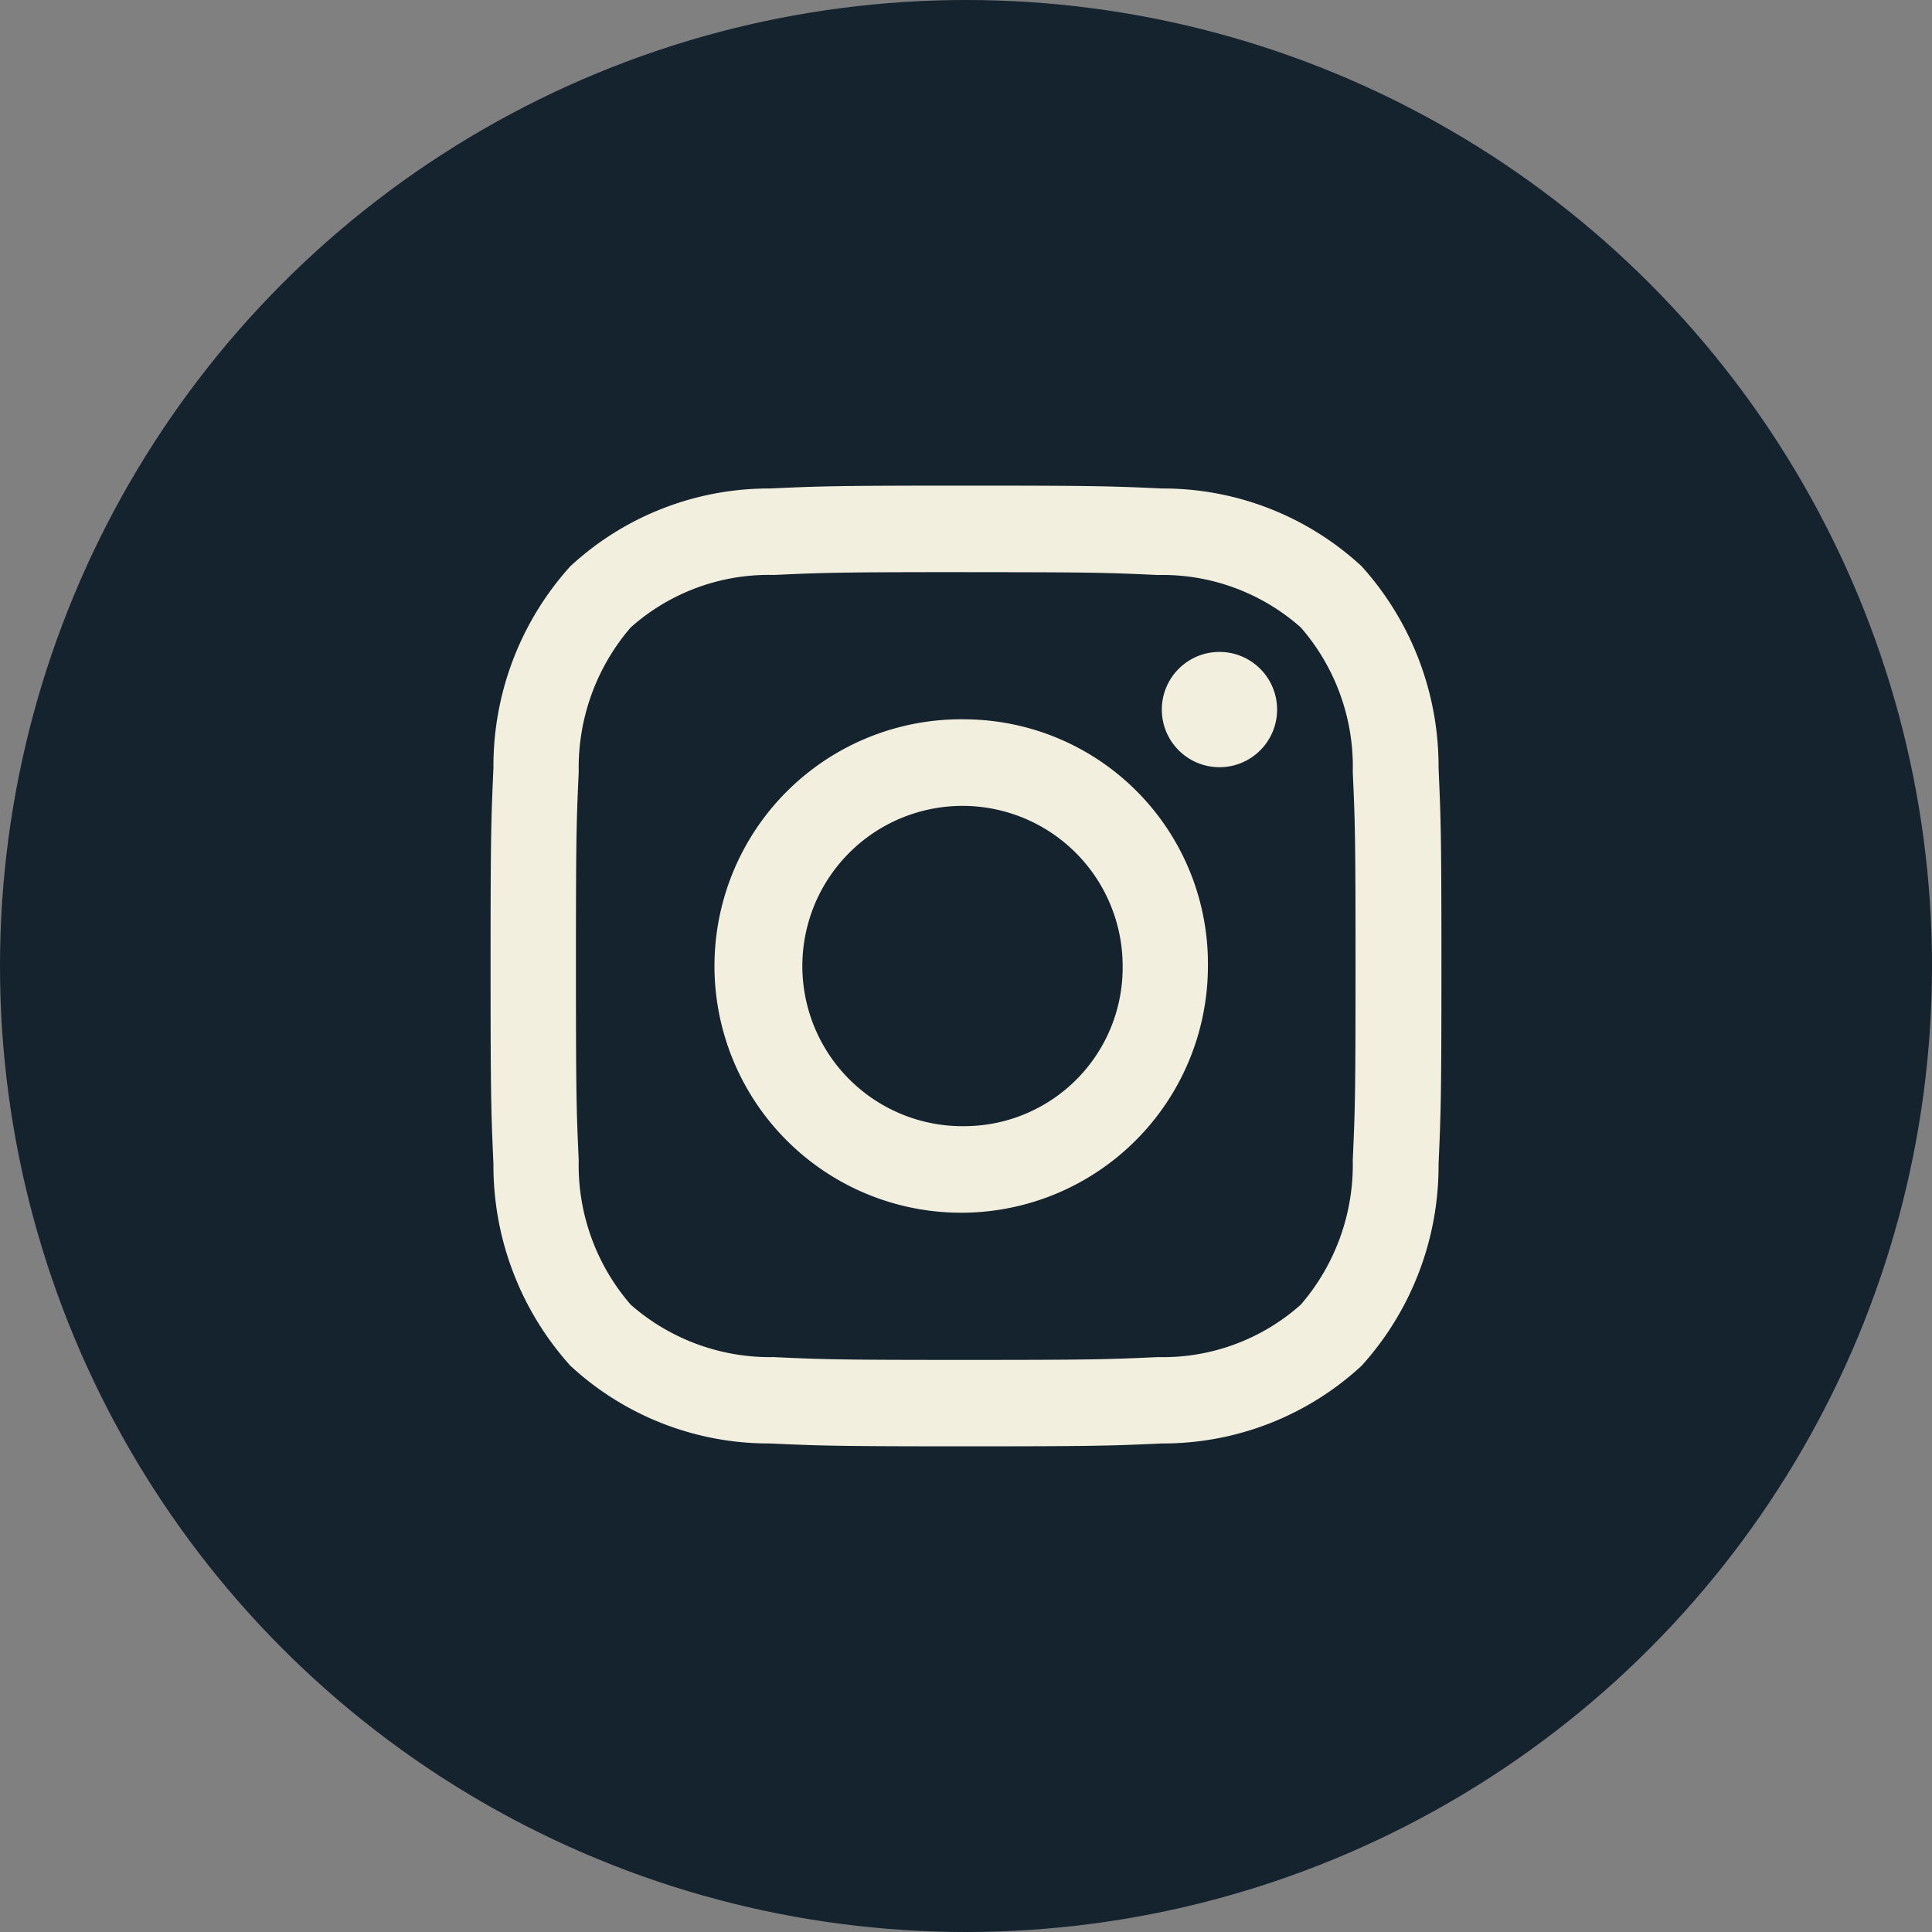
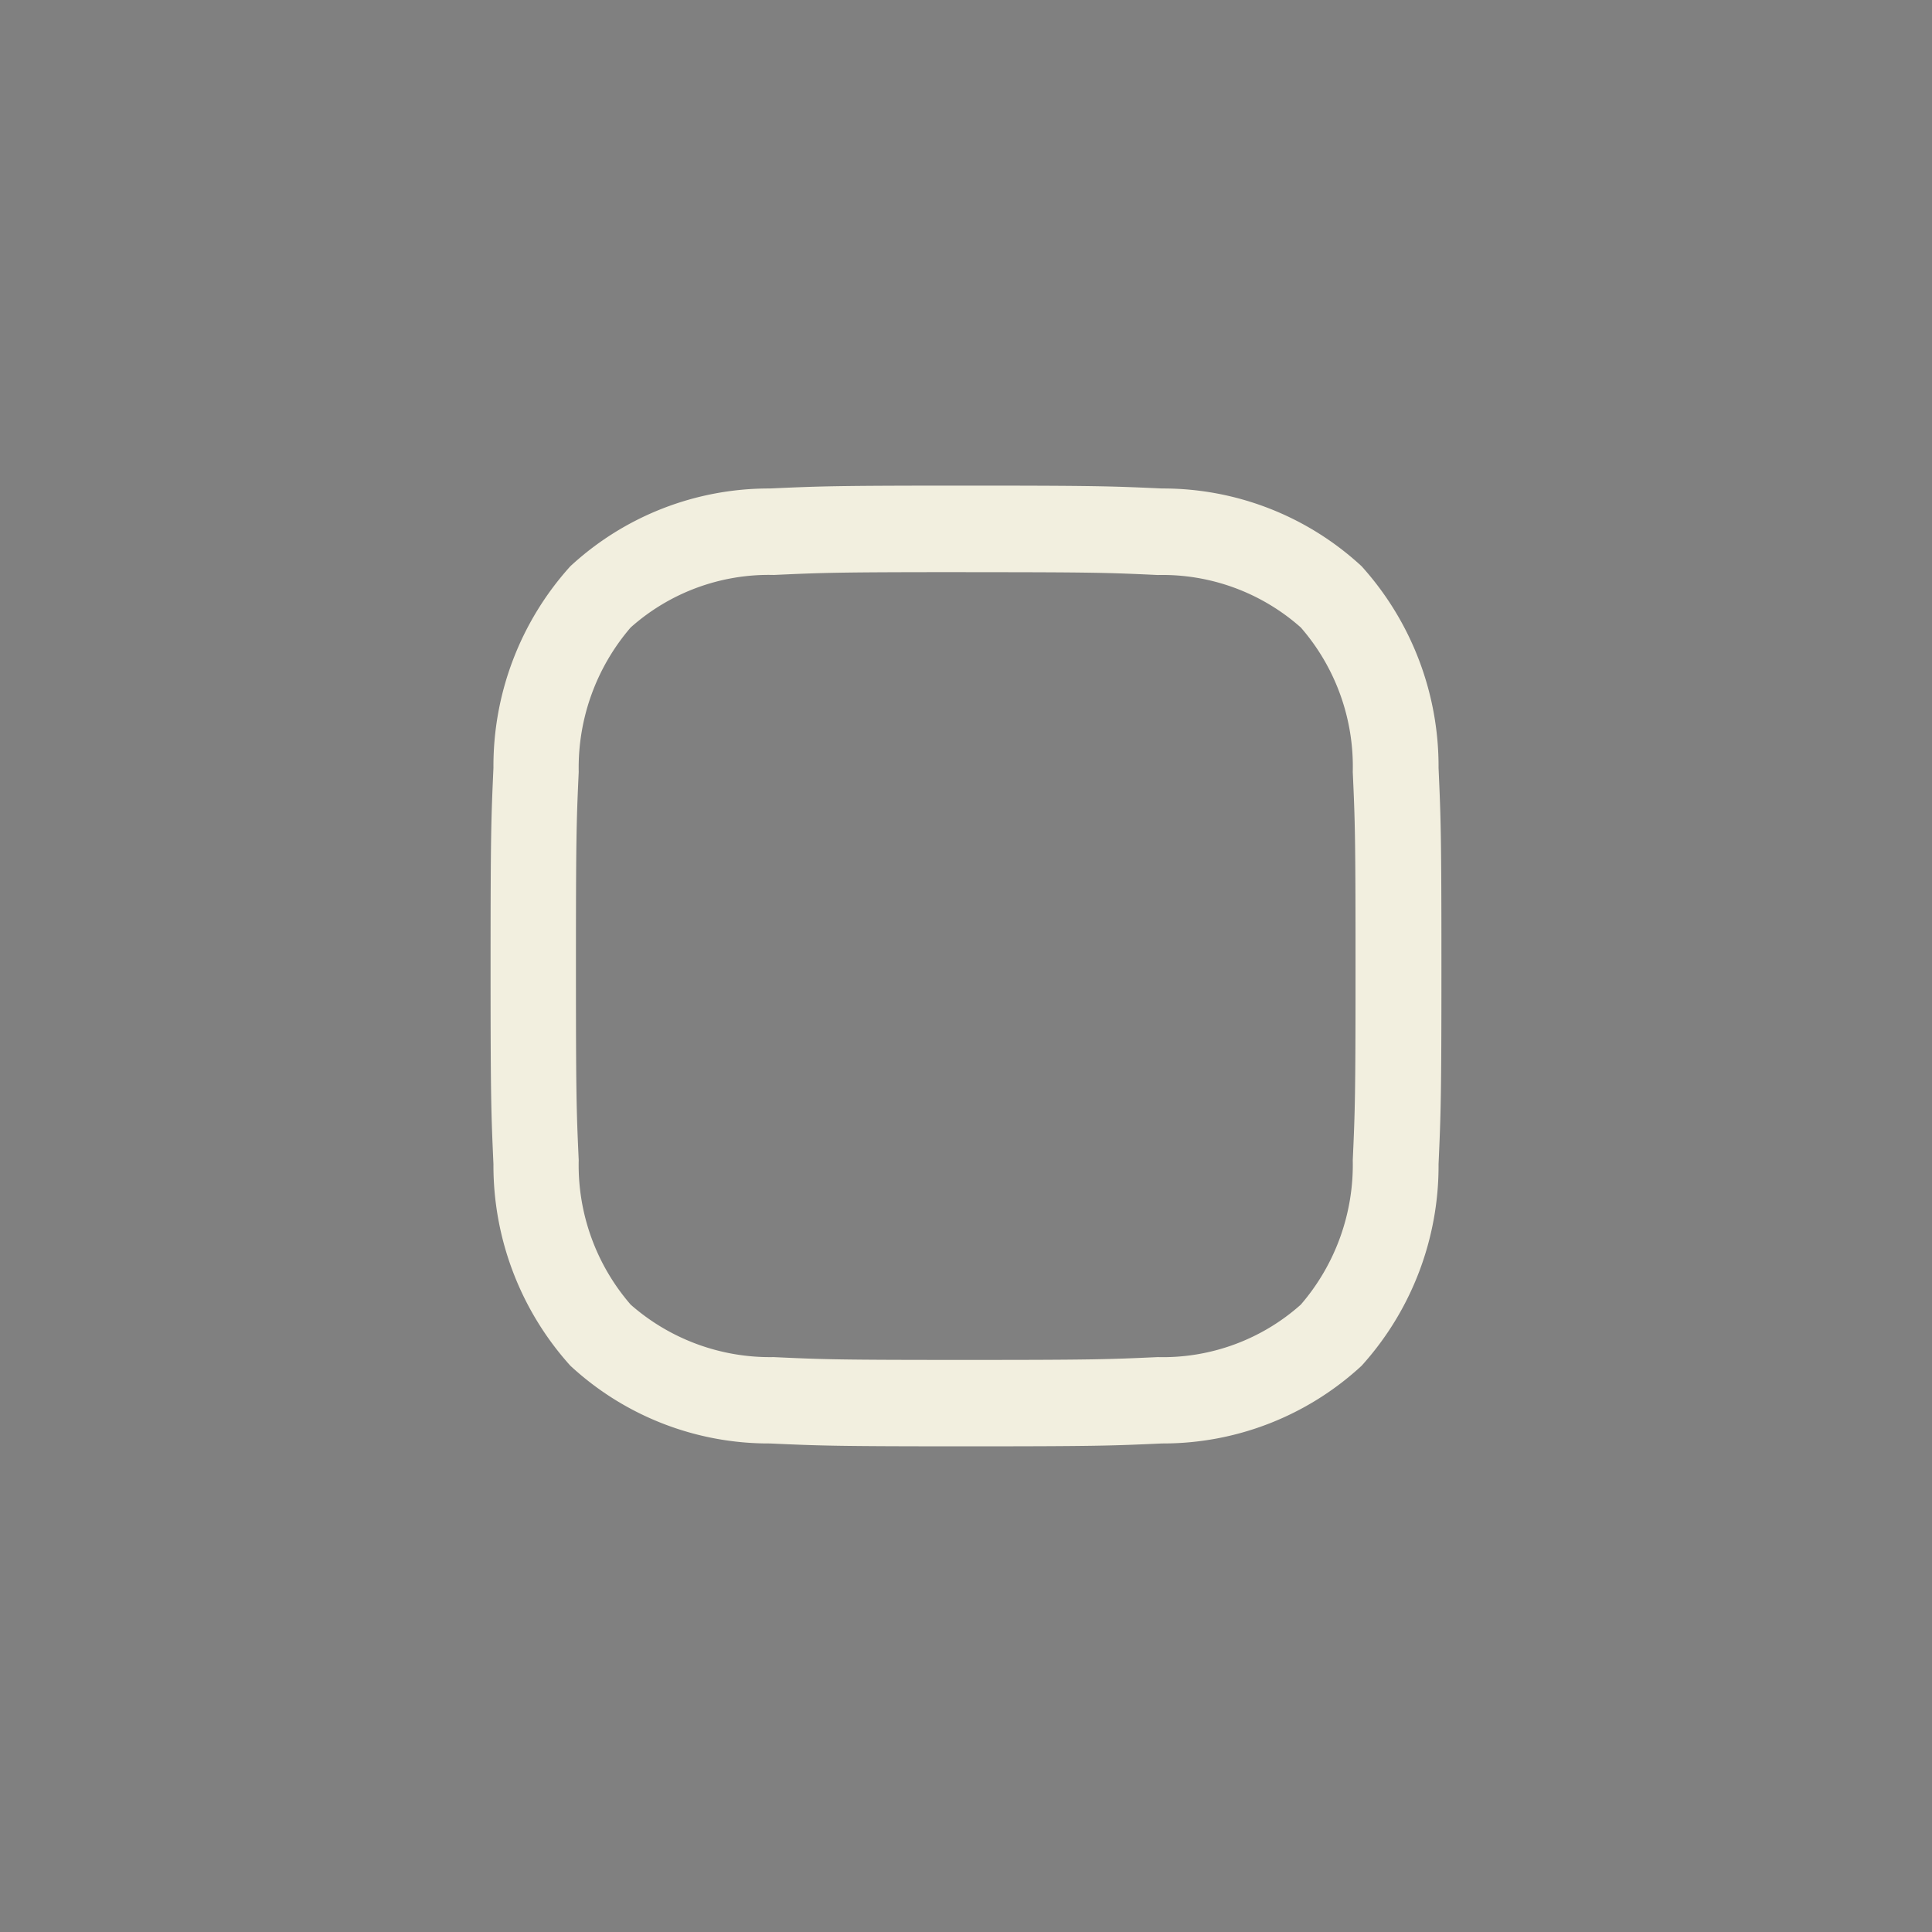
<svg xmlns="http://www.w3.org/2000/svg" width="37" height="37" viewBox="0 0 37 37">
  <rect x="0" y="0" width="37" height="37" fill="#808080" stroke="none" />
  <g id="Group_1253" data-name="Group 1253" transform="translate(-160 -445)">
-     <circle id="Ellipse_99" data-name="Ellipse 99" cx="18.5" cy="18.5" r="18.5" transform="translate(160 445)" fill="#14232e" />
    <g id="instagram_6422200" transform="translate(169.395 454.3)">
      <path id="Path_26853" data-name="Path 26853" d="M9.1,1.658c2.431,0,2.719.009,3.679.054a3.992,3.992,0,0,1,2.738,1.005,4.057,4.057,0,0,1,.995,2.766c.044.97.053,1.261.053,3.718s-.009,2.748-.053,3.718a4.1,4.1,0,0,1-.995,2.766,3.965,3.965,0,0,1-2.738,1.005c-.96.044-1.248.054-3.679.054s-2.719-.009-3.679-.054a4.04,4.04,0,0,1-2.738-1.005,4.08,4.08,0,0,1-.995-2.766c-.044-.97-.053-1.261-.053-3.718s.009-2.748.053-3.718a4.118,4.118,0,0,1,.995-2.766A3.975,3.975,0,0,1,5.426,1.711c.96-.044,1.248-.054,3.679-.054M9.1,0C6.632,0,6.322.011,5.351.055A5.6,5.6,0,0,0,1.528,1.544,5.709,5.709,0,0,0,.055,5.407C.011,6.388,0,6.7,0,9.2s.011,2.812.055,3.793a5.725,5.725,0,0,0,1.473,3.862,5.59,5.59,0,0,0,3.823,1.489c.971.044,1.282.055,3.754.055s2.783-.011,3.754-.055a5.6,5.6,0,0,0,3.823-1.489,5.707,5.707,0,0,0,1.473-3.862c.044-.981.055-1.295.055-3.793s-.011-2.812-.055-3.793a5.721,5.721,0,0,0-1.473-3.862A5.6,5.6,0,0,0,12.859.055C11.888.011,11.578,0,9.1,0Z" transform="translate(0 0)" fill="#f2efdf" />
-       <path id="Path_26854" data-name="Path 26854" d="M10.467,5.838A4.725,4.725,0,1,0,15.1,10.562,4.678,4.678,0,0,0,10.467,5.838Zm0,7.791a3.067,3.067,0,1,1,3-3.067A3.036,3.036,0,0,1,10.467,13.629Z" transform="translate(-1.362 -1.362)" fill="#f2efdf" />
-       <circle id="Ellipse_98" data-name="Ellipse 98" cx="1.104" cy="1.104" r="1.104" transform="translate(12.855 3.185)" fill="#f2efdf" />
    </g>
  </g>
</svg>